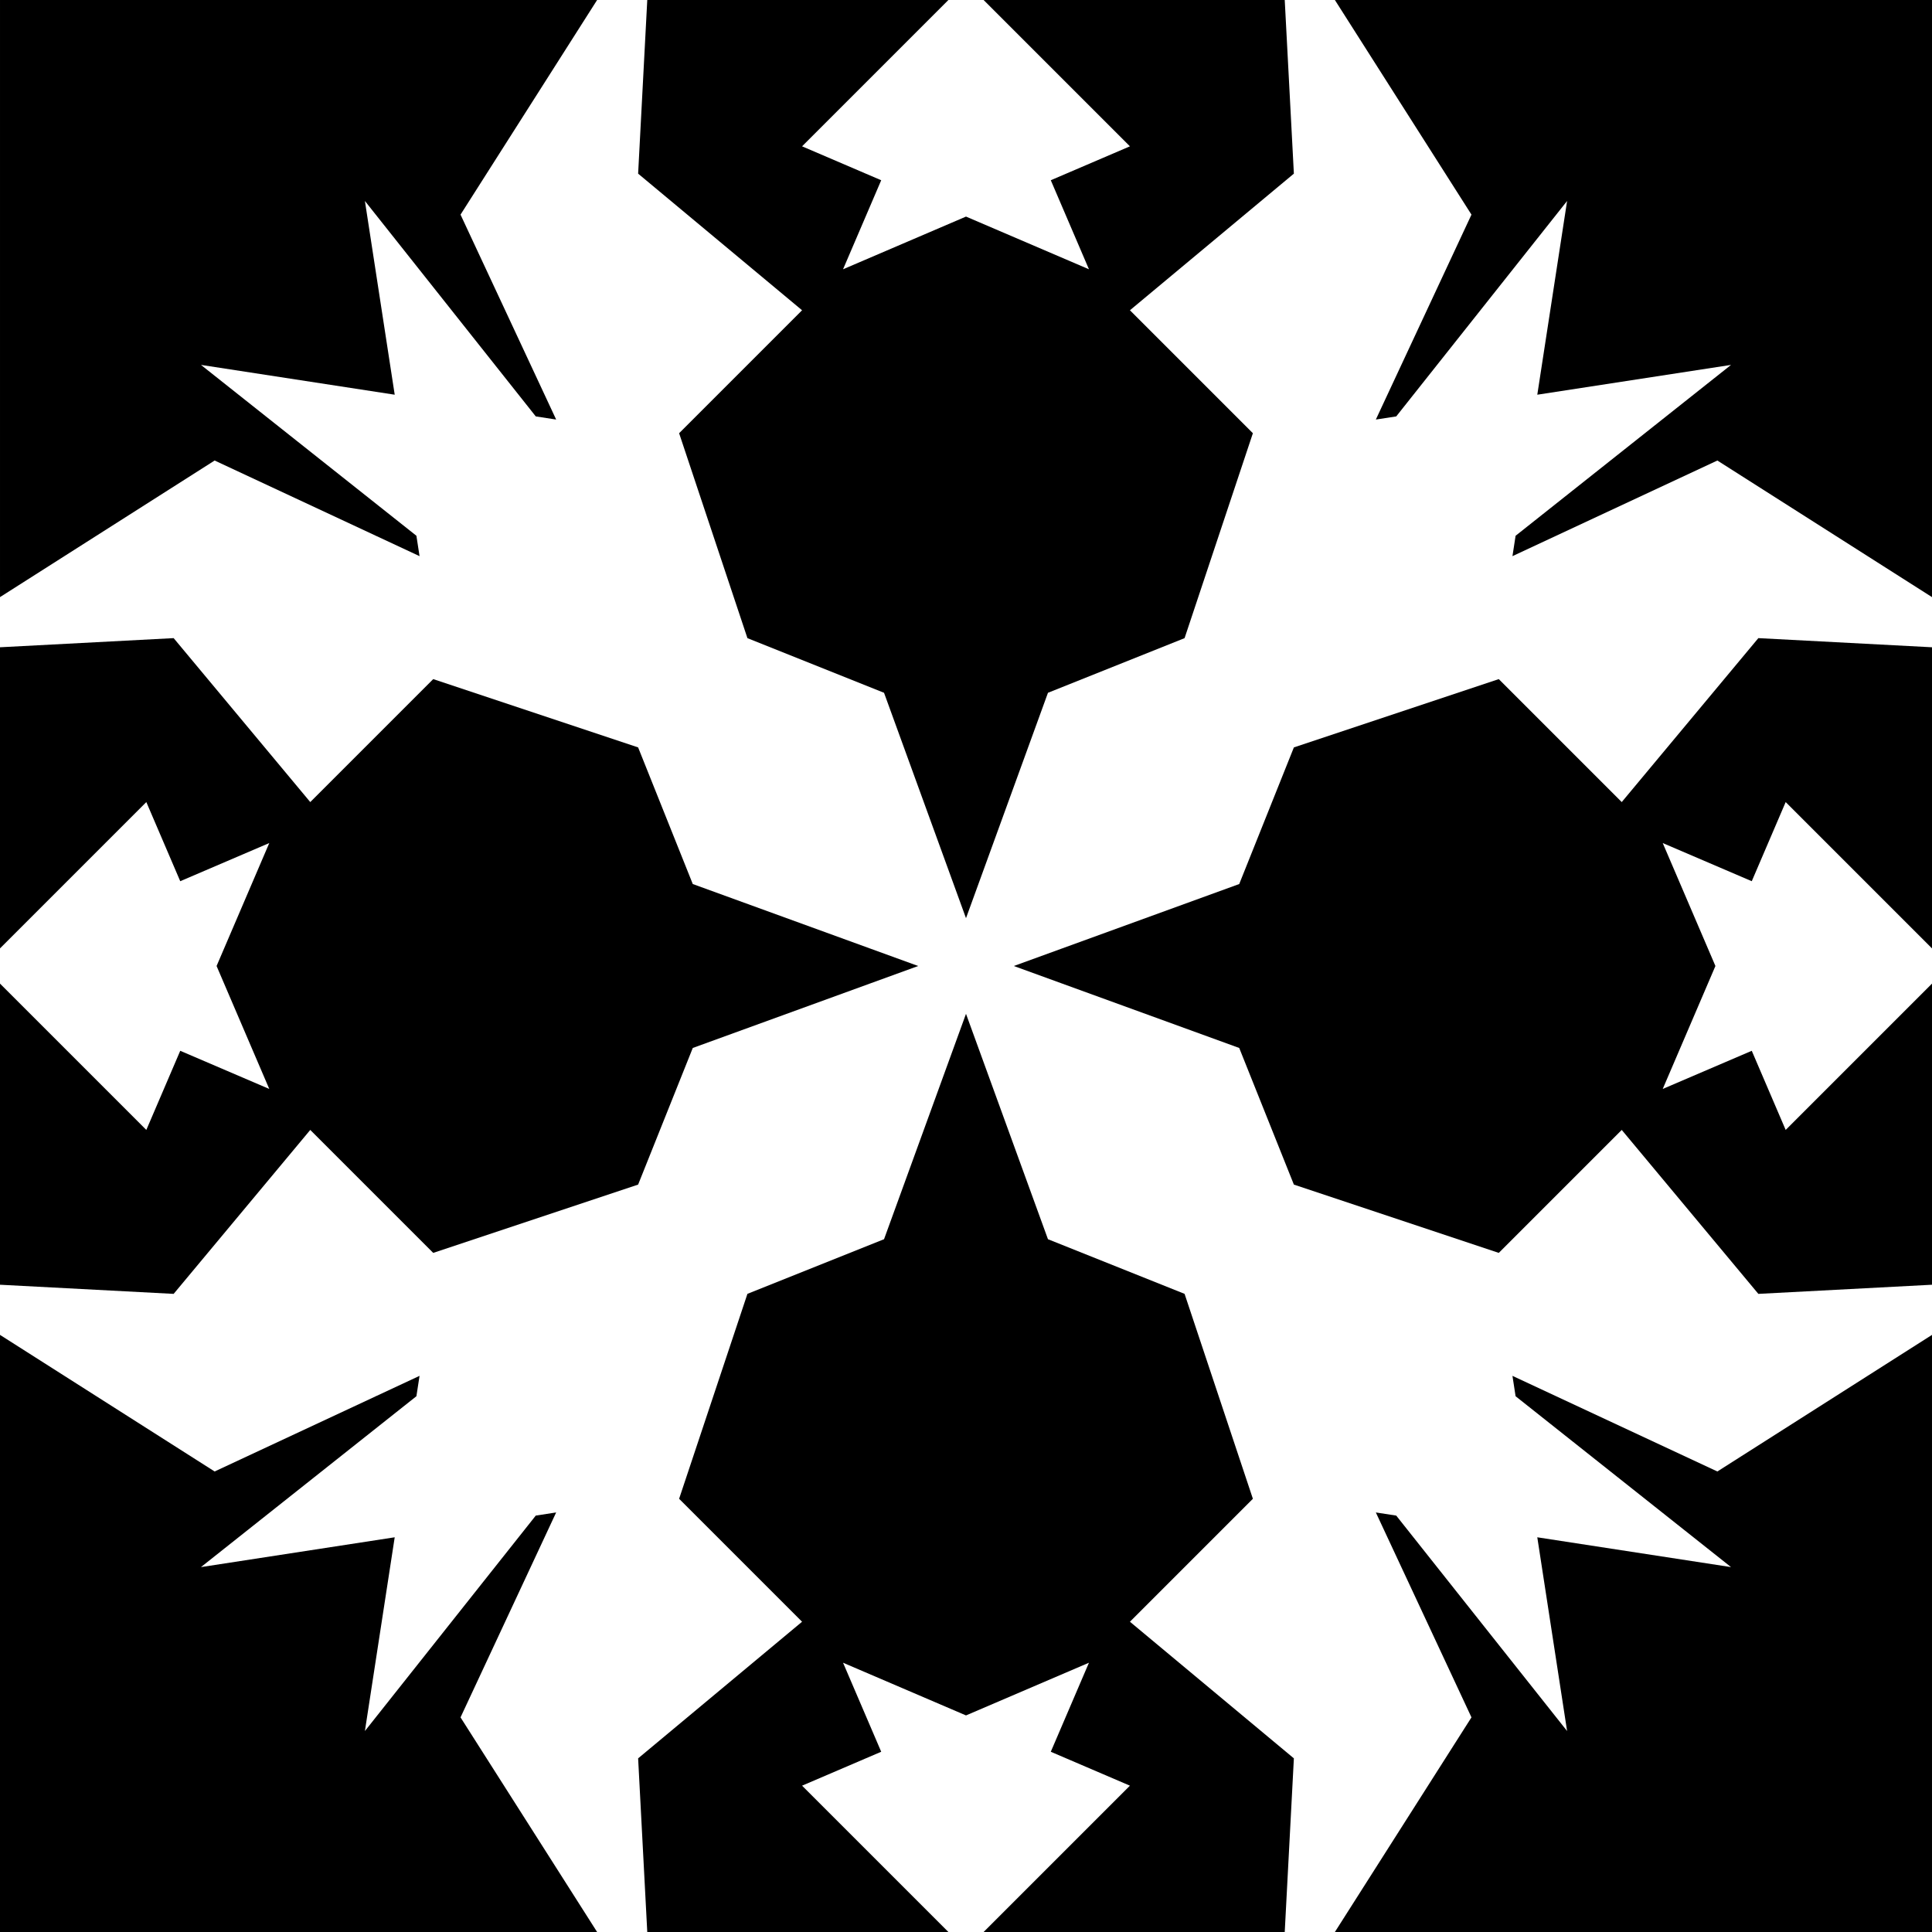
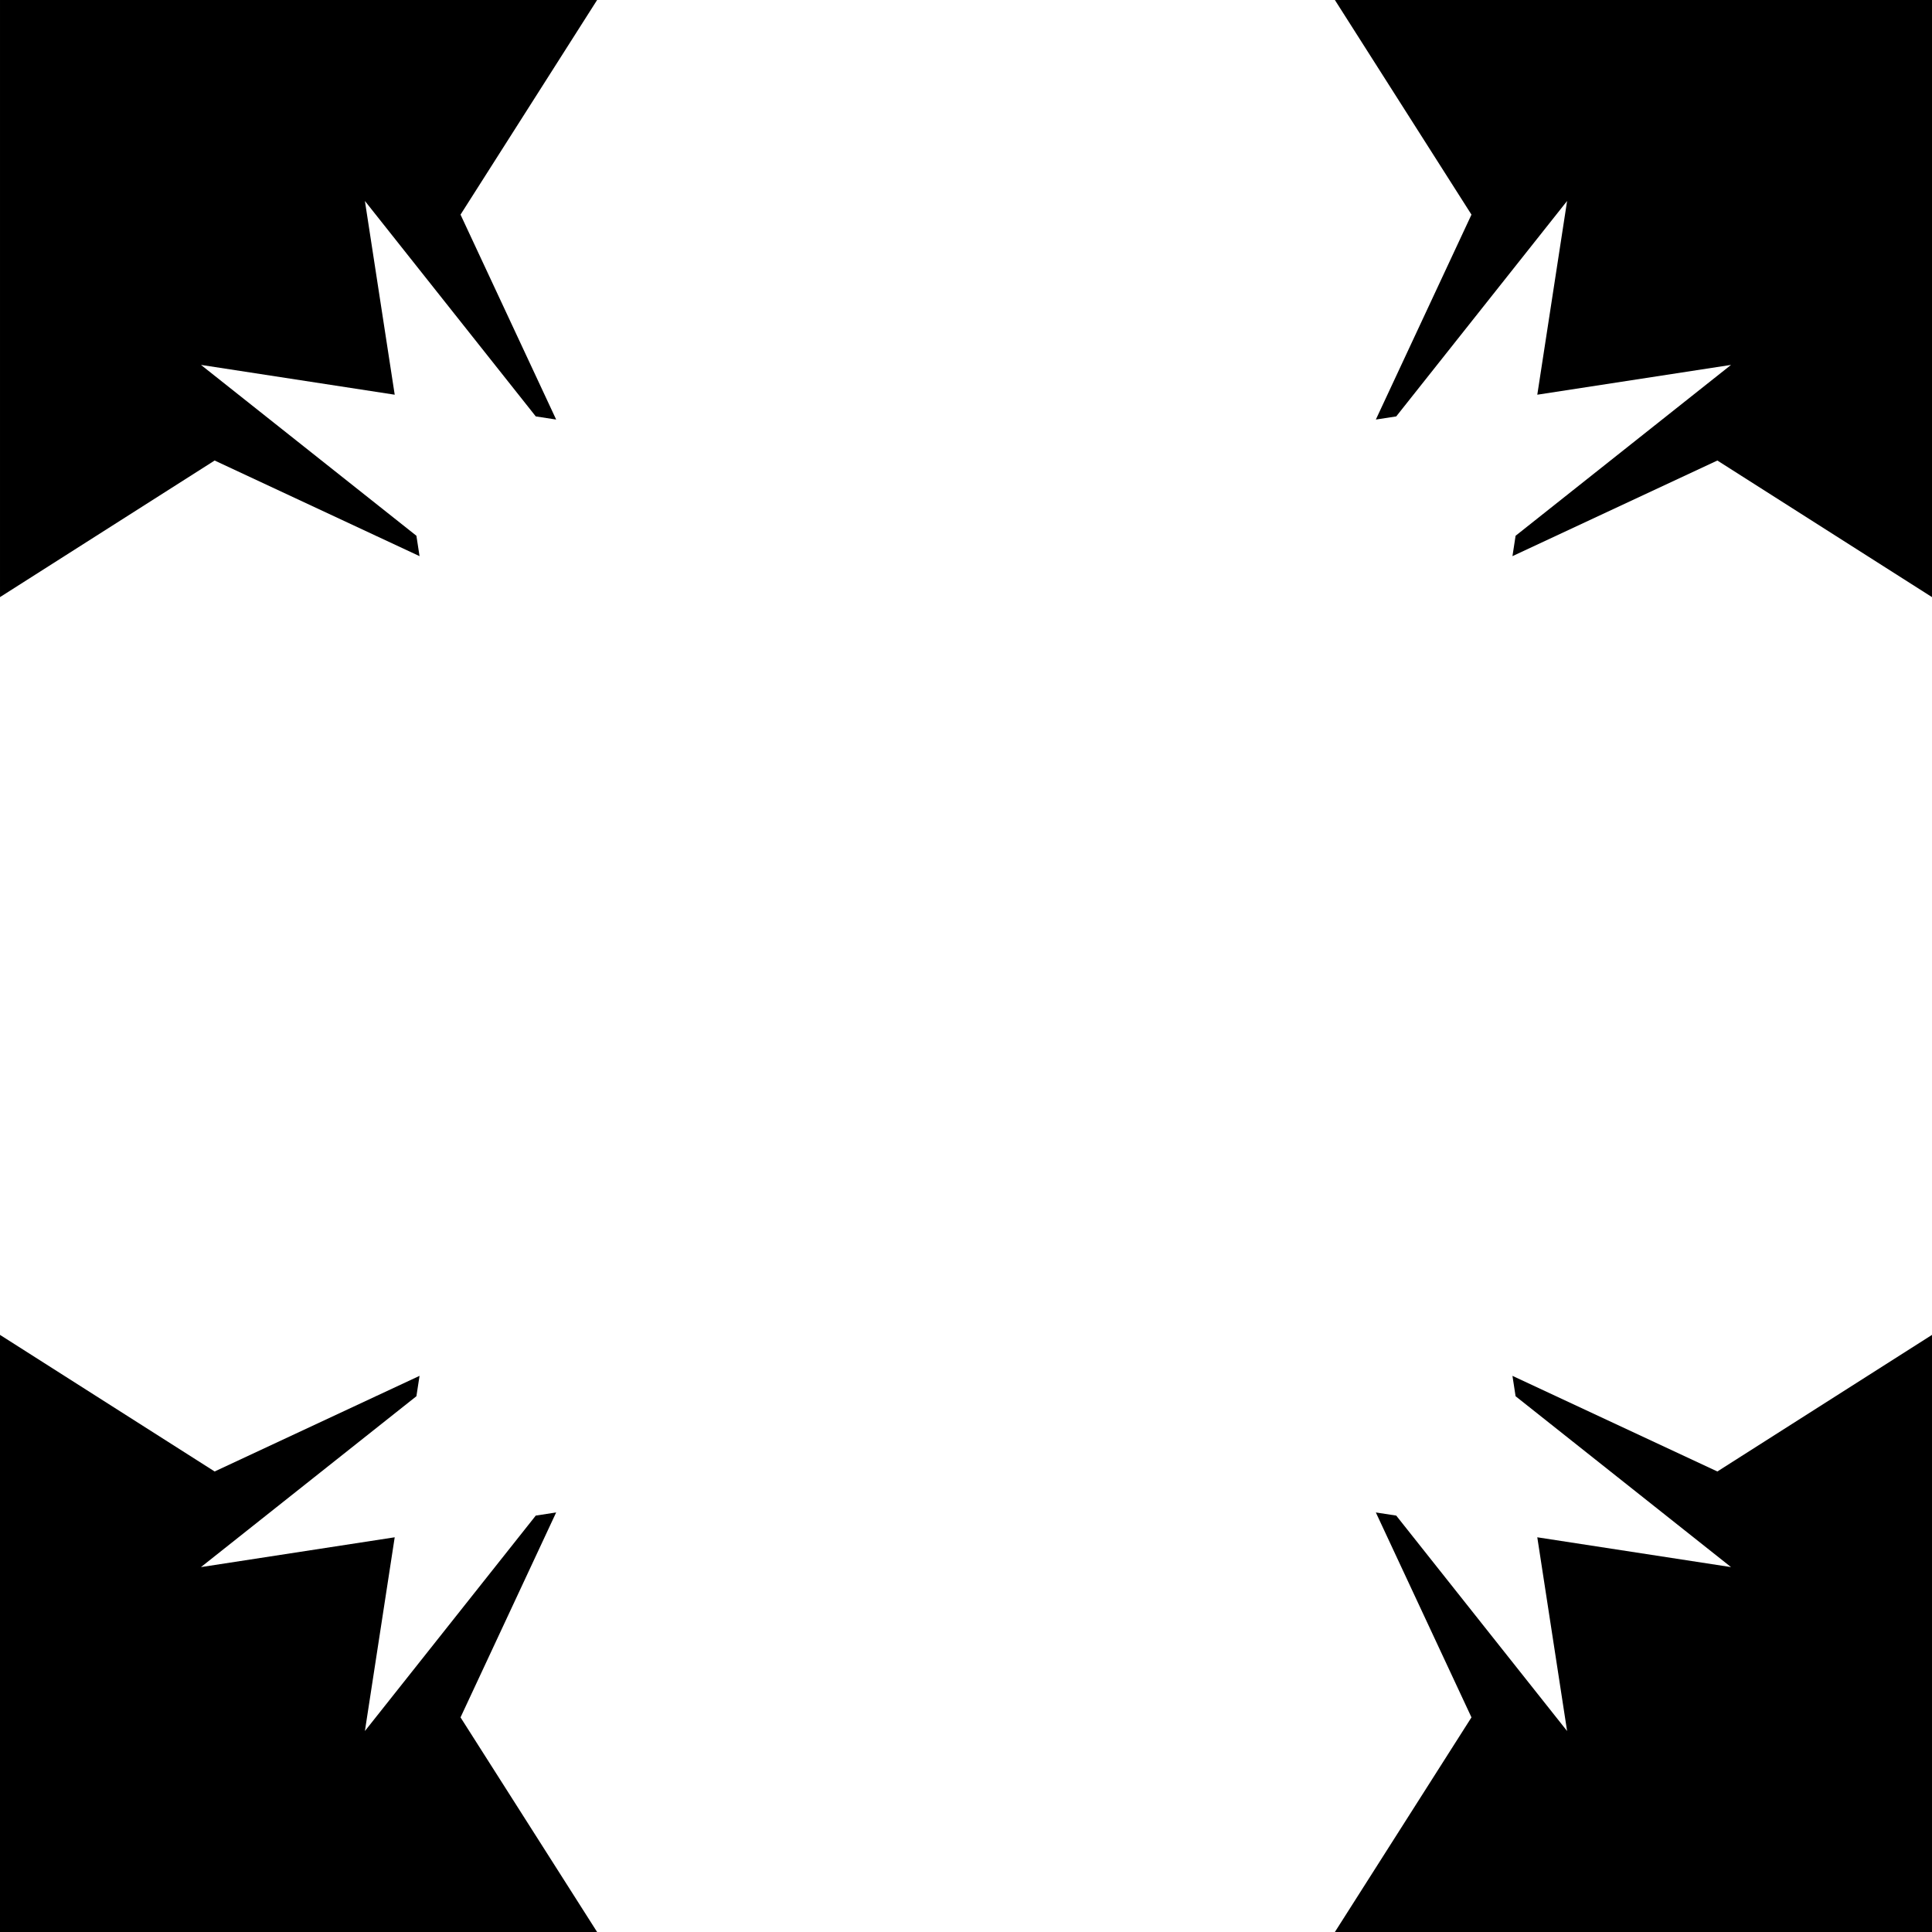
<svg xmlns="http://www.w3.org/2000/svg" xmlns:xlink="http://www.w3.org/1999/xlink" version="1.1" viewBox="-500 -500 1000 1000">
  <g id="Cross-142">
    <title>Cross CXLII, by Adam Stanislav</title>
    <g id="Tvary">
      <g id="Tvar">
-         <path d="m-84.853-424.264 40.964 17.556-19.751 46.084 63.64-27.275 63.64 27.275-19.751-46.084 40.964-17.556-75.736-75.736h155.858l4.731 89.878-84.853 70.711 63.639 63.639-35.355 106.066-70.711 28.285-42.426 116.672-42.426-116.672-70.711-28.285-35.355-106.066 63.639-63.639-84.853-70.711 4.731-89.878h155.858z" />
-         <path d="m-190.935-500-70.695 111.091 49.498 106.066-10.553-1.623-88.442-111.514 15.428 100.281-100.281-15.428 111.514 88.442 1.623 10.553-106.066-49.498-111.091 70.695v-309.065z" />
+         <path d="m-190.935-500-70.695 111.091 49.498 106.066-10.553-1.623-88.442-111.514 15.428 100.281-100.281-15.428 111.514 88.442 1.623 10.553-106.066-49.498-111.091 70.695v-309.065" />
      </g>
      <use xlink:href="#Tvar" transform="rotate(180)" />
    </g>
    <use xlink:href="#Tvary" transform="rotate(90)" />
  </g>
</svg>